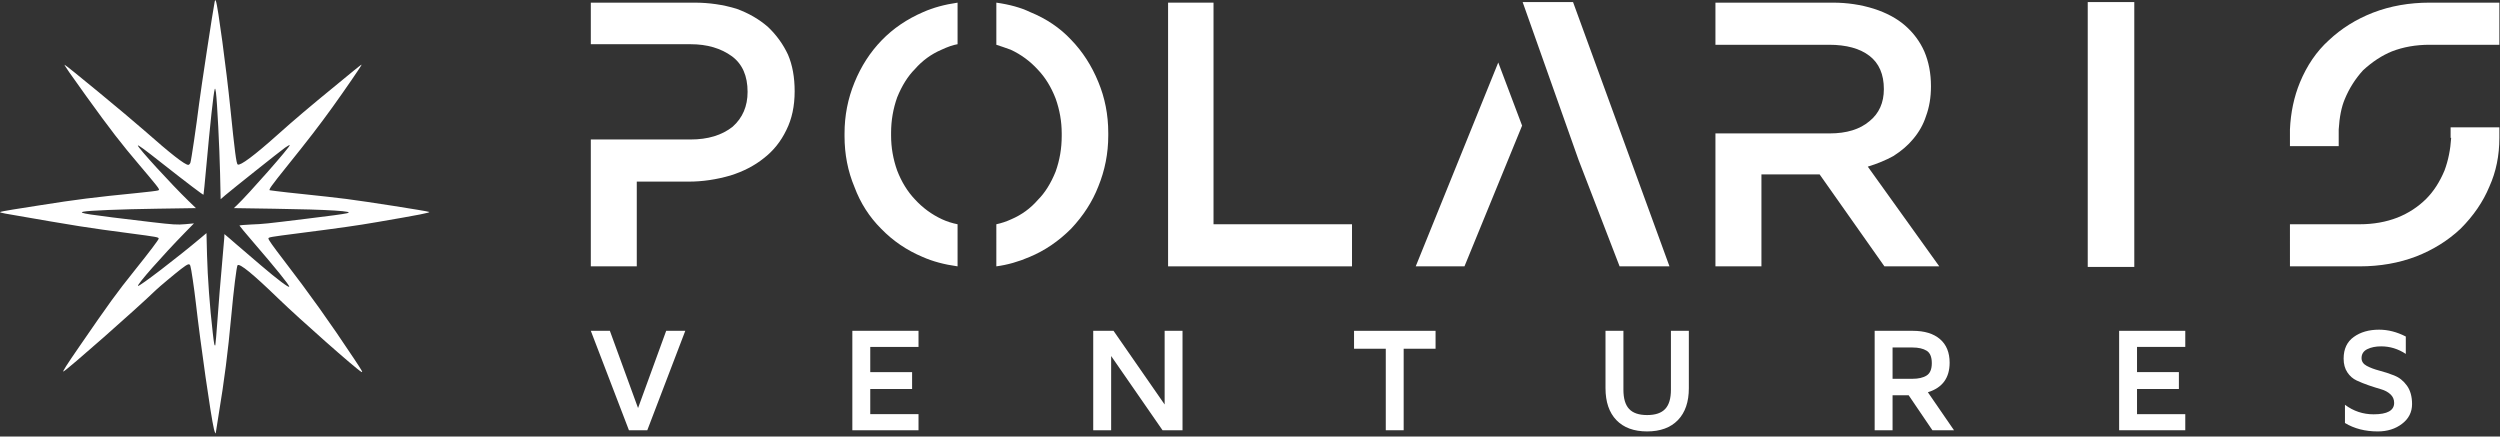
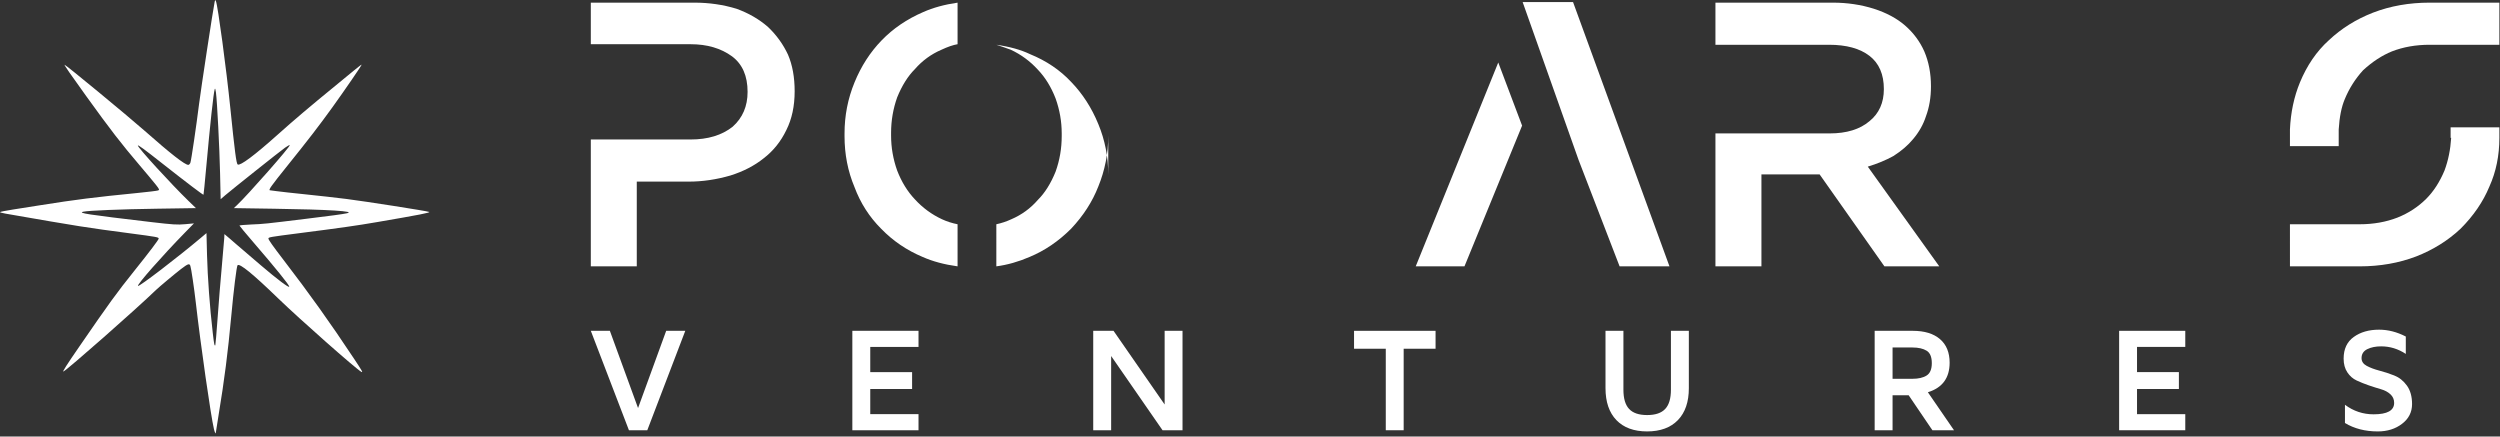
<svg xmlns="http://www.w3.org/2000/svg" xmlns:ns1="http://sodipodi.sourceforge.net/DTD/sodipodi-0.dtd" xmlns:ns2="http://www.inkscape.org/namespaces/inkscape" version="1.1" id="svg2" width="420" height="73.333" viewBox="0 0 420 73.333" ns1:docname="white_logo_transparent_background.eps">
  <rect x="0" y="0" width="420" height="73.333" fill="#333333" stroke="none" />
  <defs id="defs6" />
  <ns1:namedview id="namedview4" pagecolor="#ffffff" bordercolor="#000000" borderopacity="0.25" ns2:showpageshadow="2" ns2:pageopacity="0.0" ns2:pagecheckerboard="0" ns2:deskcolor="#d1d1d1" />
  <g id="g8" ns2:groupmode="layer" ns2:label="ink_ext_XXXXXX" transform="matrix(1.333,0,0,-1.333,0,73.333)">
    <g id="g10" transform="scale(0.1)">
      <path d="m 744.609,133.199 h 24.02 l 35.512,-97.34 35.468,97.34 h 24.063 L 815.781,7.891 H 792.66 Z" style="fill:#ffffff;fill-opacity:1;fill-rule:nonzero;stroke:none" id="path12" />
      <path d="M 1074.22,7.891 V 133.199 h 83.4 V 112.93 H 1096.8 V 81.172 h 52.73 V 59.879 H 1096.8 V 28.16 h 60.82 V 7.891 Z" style="fill:#ffffff;fill-opacity:1;fill-rule:nonzero;stroke:none" id="path14" />
      <path d="M 1377.81,7.891 V 133.199 h 25.59 l 64.41,-92.847 v 92.847 h 22.54 V 7.891 h -25.19 L 1400.39,101.449 V 7.891 Z" style="fill:#ffffff;fill-opacity:1;fill-rule:nonzero;stroke:none" id="path16" />
      <path d="m 1706.52,110.621 v 22.578 h 102.74 v -22.578 h -40.2 V 7.891 h -22.54 V 110.621 Z" style="fill:#ffffff;fill-opacity:1;fill-rule:nonzero;stroke:none" id="path18" />
      <path d="m 2023.44,60.898 v 72.301 h 22.58 V 58.98 c 0,-11.012 2.38,-19.102 7.14,-24.211 4.77,-5.16 12.35,-7.738 22.74,-7.738 10.43,0 18.01,2.578 22.81,7.738 4.81,5.109 7.19,13.199 7.19,24.211 v 74.219 h 22.58 V 60.898 c 0,-17.309 -4.61,-30.699 -13.79,-40.238 -9.22,-9.488 -22.15,-14.25 -38.83,-14.25 -16.64,0 -29.57,4.762 -38.71,14.25 -9.14,9.539 -13.71,22.93 -13.71,40.238 z" style="fill:#ffffff;fill-opacity:1;fill-rule:nonzero;stroke:none" id="path20" />
      <path d="M 2362.66,7.891 V 133.199 h 48.08 c 14.69,0 26.1,-3.469 34.22,-10.429 8.13,-6.95 12.19,-16.872 12.19,-29.758 0,-19.223 -9.14,-31.602 -27.42,-37.23 l 32.93,-47.891 h -27.23 l -29.92,44.098 h -20.28 V 7.891 Z m 22.57,64.84 h 24.97 c 7.61,0 13.63,1.371 17.96,4.148 4.34,2.731 6.53,7.922 6.53,15.582 0,7.769 -2.19,13.008 -6.53,15.66 -4.33,2.699 -10.35,4.07 -17.96,4.07 h -24.97 z" style="fill:#ffffff;fill-opacity:1;fill-rule:nonzero;stroke:none" id="path22" />
      <path d="M 2670.78,7.891 V 133.199 h 83.36 V 112.93 h -60.82 V 81.172 h 52.77 v -21.293 h -52.77 V 28.16 h 60.82 V 7.891 Z" style="fill:#ffffff;fill-opacity:1;fill-rule:nonzero;stroke:none" id="path24" />
      <path d="m 2953.71,98.238 c 0,12.032 4.26,21.141 12.77,27.231 8.48,6.133 19.14,9.179 31.92,9.179 11.25,0 22.46,-2.847 33.67,-8.628 v -21.918 c -9.65,6.367 -20,9.527 -31.02,9.527 -6.91,0 -12.77,-1.168 -17.57,-3.551 -4.77,-2.379 -7.19,-6.168 -7.19,-11.289 0,-4.18 2.19,-7.418 6.56,-9.77 4.38,-2.34 9.65,-4.328 15.86,-5.969 6.21,-1.602 12.46,-3.641 18.71,-6.102 6.29,-2.461 11.6,-6.68 15.98,-12.688 4.37,-6.023 6.56,-13.832 6.56,-23.363 0,-10.16 -4.18,-18.438 -12.58,-24.848 -8.36,-6.441 -18.59,-9.641 -30.62,-9.641 -15.9,0 -29.69,3.551 -41.37,10.621 V 40 c 10.74,-8.051 22.81,-12.031 36.13,-12.031 17.23,0 25.86,4.801 25.86,14.41 0,4.34 -1.56,7.93 -4.68,10.82 -3.09,2.852 -7.04,5 -11.84,6.371 -4.77,1.371 -9.84,3.008 -15.31,4.84 -5.43,1.879 -10.55,3.91 -15.32,6.141 -4.76,2.18 -8.71,5.621 -11.83,10.309 -3.13,4.691 -4.69,10.469 -4.69,17.379 z" style="fill:#ffffff;fill-opacity:1;fill-rule:nonzero;stroke:none" id="path26" />
      <path d="m 993.16,481.172 c 5.59,-13.051 8.36,-28.402 8.36,-46.094 0,-18.629 -3.469,-34.918 -10.469,-48.867 -6.949,-14.449 -16.52,-26.332 -28.629,-35.621 -11.602,-9.301 -25.582,-16.531 -41.871,-21.641 -17.699,-5.121 -35.16,-7.699 -52.391,-7.699 H 802.539 V 214.449 h -57.93 V 374.34 H 870.27 c 21.878,0 39.57,5.351 53.05,16.051 12.578,11.168 18.871,25.82 18.871,43.988 0,20.031 -6.531,34.922 -19.531,44.68 -13.988,10.242 -31.449,15.351 -52.39,15.351 H 744.609 v 52.391 H 875.16 c 18.629,0 36.32,-2.582 53.078,-7.699 15.352,-5.582 28.602,-13.243 39.774,-23.051 10.738,-10.231 19.097,-21.871 25.148,-34.879 z" style="fill:#ffffff;fill-opacity:1;fill-rule:nonzero;stroke:none" id="path28" />
-       <path d="m 1206.84,267.5 v -53.051 c -16.76,2.313 -31.45,6.25 -43.99,11.84 -20.04,8.402 -37.5,20.27 -52.38,35.621 -14.88,14.891 -26.06,32.352 -33.52,52.391 -8.4,20 -12.57,41.398 -12.57,64.219 v 3.468 c 0,22.352 4.17,43.793 12.57,64.262 8.36,20.469 19.77,38.16 34.22,53.051 14.42,14.918 31.88,26.789 52.35,35.621 12.57,5.59 27.03,9.527 43.32,11.879 V 494.41 c -5.59,-0.93 -12.35,-3.238 -20.28,-6.949 -13.01,-5.582 -24.18,-13.75 -33.51,-24.449 -8.83,-8.832 -16.29,-20.711 -22.35,-35.633 -5.11,-14.41 -7.65,-29.289 -7.65,-44.68 v -3.48 c 0,-14.879 2.54,-29.571 7.65,-43.989 5.59,-14.449 13.05,-26.519 22.35,-36.32 9.8,-10.711 21.17,-19.07 34.22,-25.121 6.05,-2.809 12.57,-4.879 19.57,-6.289 z m 189.92,113.121 v -1.402 c 0,-22.34 -4.22,-43.75 -12.58,-64.219 -7.46,-19.102 -18.87,-36.801 -34.22,-53.09 -15.82,-15.82 -33.28,-27.691 -52.38,-35.621 -13.95,-6.019 -27.93,-10 -41.88,-11.84 V 267.5 c 6.53,1.41 12.82,3.48 18.83,6.289 13.05,5.59 24.22,13.711 33.52,24.449 8.86,8.832 16.33,20.711 22.34,35.59 5.16,14.453 7.7,29.332 7.7,44.692 v 3.468 c 0,14.922 -2.54,29.571 -7.7,44.032 -5.59,14.41 -13.01,26.519 -22.34,36.281 -9.77,10.711 -21.17,19.109 -34.18,25.16 -2.35,0.898 -5.59,2.07 -9.81,3.48 l -8.36,2.77 v 53.09 c 16.76,-2.352 30.94,-6.289 42.58,-11.879 20.51,-8.363 37.7,-20 51.68,-34.922 14.42,-14.879 25.82,-32.578 34.22,-53.051 8.36,-20.039 12.58,-41.437 12.58,-64.25 z" style="fill:#ffffff;fill-opacity:1;fill-rule:nonzero;stroke:none" id="path30" />
-       <path d="M 1472.15,546.801 V 214.449 h 231.8 V 267.5 h -174.54 v 279.301 z" style="fill:#ffffff;fill-opacity:1;fill-rule:nonzero;stroke:none" id="path32" />
+       <path d="m 1206.84,267.5 v -53.051 c -16.76,2.313 -31.45,6.25 -43.99,11.84 -20.04,8.402 -37.5,20.27 -52.38,35.621 -14.88,14.891 -26.06,32.352 -33.52,52.391 -8.4,20 -12.57,41.398 -12.57,64.219 v 3.468 c 0,22.352 4.17,43.793 12.57,64.262 8.36,20.469 19.77,38.16 34.22,53.051 14.42,14.918 31.88,26.789 52.35,35.621 12.57,5.59 27.03,9.527 43.32,11.879 V 494.41 c -5.59,-0.93 -12.35,-3.238 -20.28,-6.949 -13.01,-5.582 -24.18,-13.75 -33.51,-24.449 -8.83,-8.832 -16.29,-20.711 -22.35,-35.633 -5.11,-14.41 -7.65,-29.289 -7.65,-44.68 v -3.48 c 0,-14.879 2.54,-29.571 7.65,-43.989 5.59,-14.449 13.05,-26.519 22.35,-36.32 9.8,-10.711 21.17,-19.07 34.22,-25.121 6.05,-2.809 12.57,-4.879 19.57,-6.289 z m 189.92,113.121 v -1.402 c 0,-22.34 -4.22,-43.75 -12.58,-64.219 -7.46,-19.102 -18.87,-36.801 -34.22,-53.09 -15.82,-15.82 -33.28,-27.691 -52.38,-35.621 -13.95,-6.019 -27.93,-10 -41.88,-11.84 V 267.5 c 6.53,1.41 12.82,3.48 18.83,6.289 13.05,5.59 24.22,13.711 33.52,24.449 8.86,8.832 16.33,20.711 22.34,35.59 5.16,14.453 7.7,29.332 7.7,44.692 v 3.468 c 0,14.922 -2.54,29.571 -7.7,44.032 -5.59,14.41 -13.01,26.519 -22.34,36.281 -9.77,10.711 -21.17,19.109 -34.18,25.16 -2.35,0.898 -5.59,2.07 -9.81,3.48 l -8.36,2.77 c 16.76,-2.352 30.94,-6.289 42.58,-11.879 20.51,-8.363 37.7,-20 51.68,-34.922 14.42,-14.879 25.82,-32.578 34.22,-53.051 8.36,-20.039 12.58,-41.437 12.58,-64.25 z" style="fill:#ffffff;fill-opacity:1;fill-rule:nonzero;stroke:none" id="path30" />
      <path d="m 2041.21,214.449 -51.68,134.031 -70.51,199.02 h 63.52 l 121.52,-333.051 z m -256.95,0 104.02,256.922 30.04,-79.57 -72.62,-177.352 z" style="fill:#ffffff;fill-opacity:1;fill-rule:nonzero;stroke:none" id="path34" />
      <path d="m 2444.1,214.449 h -69.14 l -81.68,115.903 h -73.32 V 214.449 h -57.97 v 167.539 h 143.83 c 21.45,0 38.2,5.16 50.27,15.391 12.11,9.769 18.17,23.281 18.17,40.473 0,18.628 -6.06,32.617 -18.17,41.918 -12.07,9.289 -29.06,13.941 -50.93,13.941 h -143.17 v 53.09 h 148.05 c 18.12,0 35.35,-2.582 51.64,-7.699 15.86,-5.122 28.87,-12.114 39.1,-20.942 10.7,-9.289 18.87,-20.23 24.45,-32.808 5.59,-13.051 8.4,-27.692 8.4,-43.981 0,-13.992 -2.11,-26.531 -6.29,-37.699 -3.28,-10.274 -8.63,-19.801 -16.05,-28.633 -6.52,-7.93 -14.92,-15.16 -25.16,-21.641 -9.29,-5.117 -20,-9.57 -32.11,-13.277 z" style="fill:#ffffff;fill-opacity:1;fill-rule:nonzero;stroke:none" id="path36" />
-       <path d="M 2689.88,408.551 V 213.75 h -58.67 V 547.5 h 58.67 z" style="fill:#ffffff;fill-opacity:1;fill-rule:nonzero;stroke:none" id="path38" />
      <path d="M 3062.03,546.801 H 3150 v -53.09 h -87.97 c -17.23,0 -33.05,-2.77 -47.5,-8.359 -12.54,-5.122 -24.65,-13.051 -36.29,-23.75 -9.76,-10.704 -17.46,-22.813 -23.04,-36.293 -4.18,-9.797 -6.76,-22.579 -7.7,-38.399 v -20.969 h -61.45 v 20.969 c 0.94,21.41 5.12,41.18 12.58,59.34 8.87,21.41 20.94,39.102 36.33,53.051 15.82,14.918 34.42,26.558 55.86,34.918 21.88,8.402 45.59,12.582 71.21,12.582 z m 26.52,-157.11 H 3150 V 376.41 c 0,-22.351 -4.18,-42.82 -12.58,-61.41 -7.89,-19.102 -20,-36.801 -36.29,-53.09 -15.82,-14.879 -34.45,-26.519 -55.86,-34.922 -21.87,-8.359 -45.62,-12.539 -71.21,-12.539 h -88.01 V 267.5 h 88.01 c 17.19,0 33.05,2.809 47.46,8.398 13.99,5.582 26.06,13.481 36.33,23.711 9.3,9.34 16.95,21.172 23.01,35.621 4.69,12.579 7.46,26.29 8.4,41.18 h -0.71 z" style="fill:#ffffff;fill-opacity:1;fill-rule:nonzero;stroke:none" id="path40" />
      <path d="m 250.859,418.91 c 2.301,18.391 17.813,120.11 19.61,128.551 0.66,3.09 0.82,3.199 1.679,1.168 2.422,-5.777 13.082,-84.957 18.161,-134.879 5.511,-54.141 7.543,-69.879 9.261,-70.941 3.16,-1.95 21.129,11.453 50.352,37.582 21.25,19.019 41.019,35.738 72.379,61.371 8.129,6.597 18.871,15.429 23.91,19.648 5.078,4.18 9.379,7.461 9.57,7.262 0.469,-0.473 -20.82,-31.481 -36.871,-53.793 -17,-23.551 -30.39,-40.899 -56.84,-73.789 -20.699,-25.738 -24.218,-30.738 -21.761,-30.781 0.472,-0.039 4.179,-0.508 8.281,-1.09 4.07,-0.59 20.551,-2.418 36.57,-4.059 16.012,-1.64 39.18,-4.219 51.442,-5.781 24.808,-3.168 100.699,-15.039 104.218,-16.328 2.27,-0.86 -11.871,-3.602 -65.308,-12.781 -26.563,-4.571 -45,-7.18 -100.082,-14.25 -35.039,-4.5 -37.149,-4.848 -37.149,-6.489 0,-1.562 5.629,-9.492 18.789,-26.64 32.969,-42.891 58.551,-78.75 89.34,-125.16 10.192,-15.352 11.442,-17.57 8.942,-16.211 -6.563,3.52 -78.204,66.84 -104.493,92.308 -32.031,31.012 -48.828,44.762 -51.449,42.031 -1.211,-1.25 -5.031,-32.109 -7.961,-64.41 -4.219,-45.711 -8.558,-79.687 -16.058,-125.121 -1.84,-11.289 -3.403,-21.02 -3.403,-21.598 0,-2.27 -1.367,0.469 -2.34,4.648 C 265.699,25.898 252.852,115.59 246.801,168.59 c -2.031,17.859 -5.86,43.832 -6.922,46.57 -1.207,3.238 -2.93,2.61 -11.867,-4.18 -6.801,-5.199 -27.543,-22.539 -31.293,-26.179 C 172.031,160.859 84.102,83.441 79.879,81.91 c -1.48,-0.5 4.422,8.711 19.961,31.25 38.25,55.59 47.109,67.781 69.262,95.43 19.488,24.34 30.898,39.422 30.898,40.82 0,1.762 -1.988,2.149 -36.09,6.641 -55.238,7.269 -62.582,8.398 -156.762,24.808 C 3.199,281.52 0,282.422 0,282.809 c 0,0.39 7.34,1.839 16.289,3.242 8.941,1.371 24.262,3.789 33.98,5.359 46.289,7.34 68.403,10.11 122.891,15.5 13.211,1.289 24.93,2.738 26.102,3.211 1.91,0.777 1.636,1.481 -2.782,7.109 -2.691,3.43 -11.871,14.45 -20.46,24.532 -23.442,27.539 -36.61,44.566 -67.5,87.418 -19.969,27.699 -27.7,38.91 -27.192,39.371 0.66,0.668 79.41,-64.25 100.391,-82.77 33.441,-29.531 51.293,-43.441 55.582,-43.441 0.898,0 2.078,1.211 2.66,2.738 1.059,2.731 7.5,46.481 10.898,73.832 z m 9.02,-80 c 5,55.231 9.18,93.86 10.742,98.86 0.469,1.531 0.981,0.199 1.527,-4.02 1.524,-11.41 4.493,-69.73 5.231,-102.5 l 0.711,-32.191 5.82,5.043 c 7.891,6.757 68.668,55.117 75.352,59.918 2.929,2.109 5.617,3.558 5.937,3.21 1.281,-1.289 -53.211,-63.171 -66.719,-75.82 l -3.789,-3.558 50.821,-0.782 c 69.136,-1.019 103.898,-3.199 91.558,-5.742 -6.332,-1.289 -18.32,-2.93 -51.332,-6.949 -52.34,-6.41 -52.929,-6.488 -68.859,-7.149 -8.328,-0.39 -15.16,-0.98 -15.117,-1.371 0,-0.39 7.769,-9.687 17.218,-20.66 27.93,-32.39 45.59,-54.219 45.59,-56.289 0,-2.148 -14.922,9.02 -36.09,27.11 -22.152,18.902 -30.82,26.32 -31.332,26.832 -0.308,0.347 -3.668,3.238 -7.418,6.449 l -6.878,5.82 -0.192,-4.691 c -0.121,-2.578 -1.488,-18.828 -3.09,-36.09 -1.601,-17.309 -4.019,-46.61 -5.308,-65.16 -1.332,-18.559 -2.66,-33.95 -2.891,-34.18 -1.101,-1.09 -1.57,1.172 -3.25,15.898 -3.672,31.723 -6.48,70 -7.18,97.301 l -0.711,28.172 -6.992,-5.902 C 223.98,225.781 175.199,188.441 173.91,189.77 c -1.531,1.519 30.469,37.808 59.371,67.421 l 11.168,11.399 -11.129,-1.012 c -9.609,-0.898 -15.308,-0.547 -41.949,2.582 -82.23,9.719 -93.871,11.481 -86.211,13.199 6.481,1.411 47.07,3.09 92.891,3.75 l 48.898,0.743 -9.527,9.218 c -21.402,20.739 -63.633,66.91 -63.672,69.61 -0.039,1.332 7.621,-4.258 31.289,-22.93 30.039,-23.629 50.981,-39.531 51.441,-39.02 0.2,0.27 1.719,15.622 3.399,34.18 z" style="fill:#ffffff;fill-opacity:1;fill-rule:evenodd;stroke:none" id="path42" />
    </g>
  </g>
</svg>